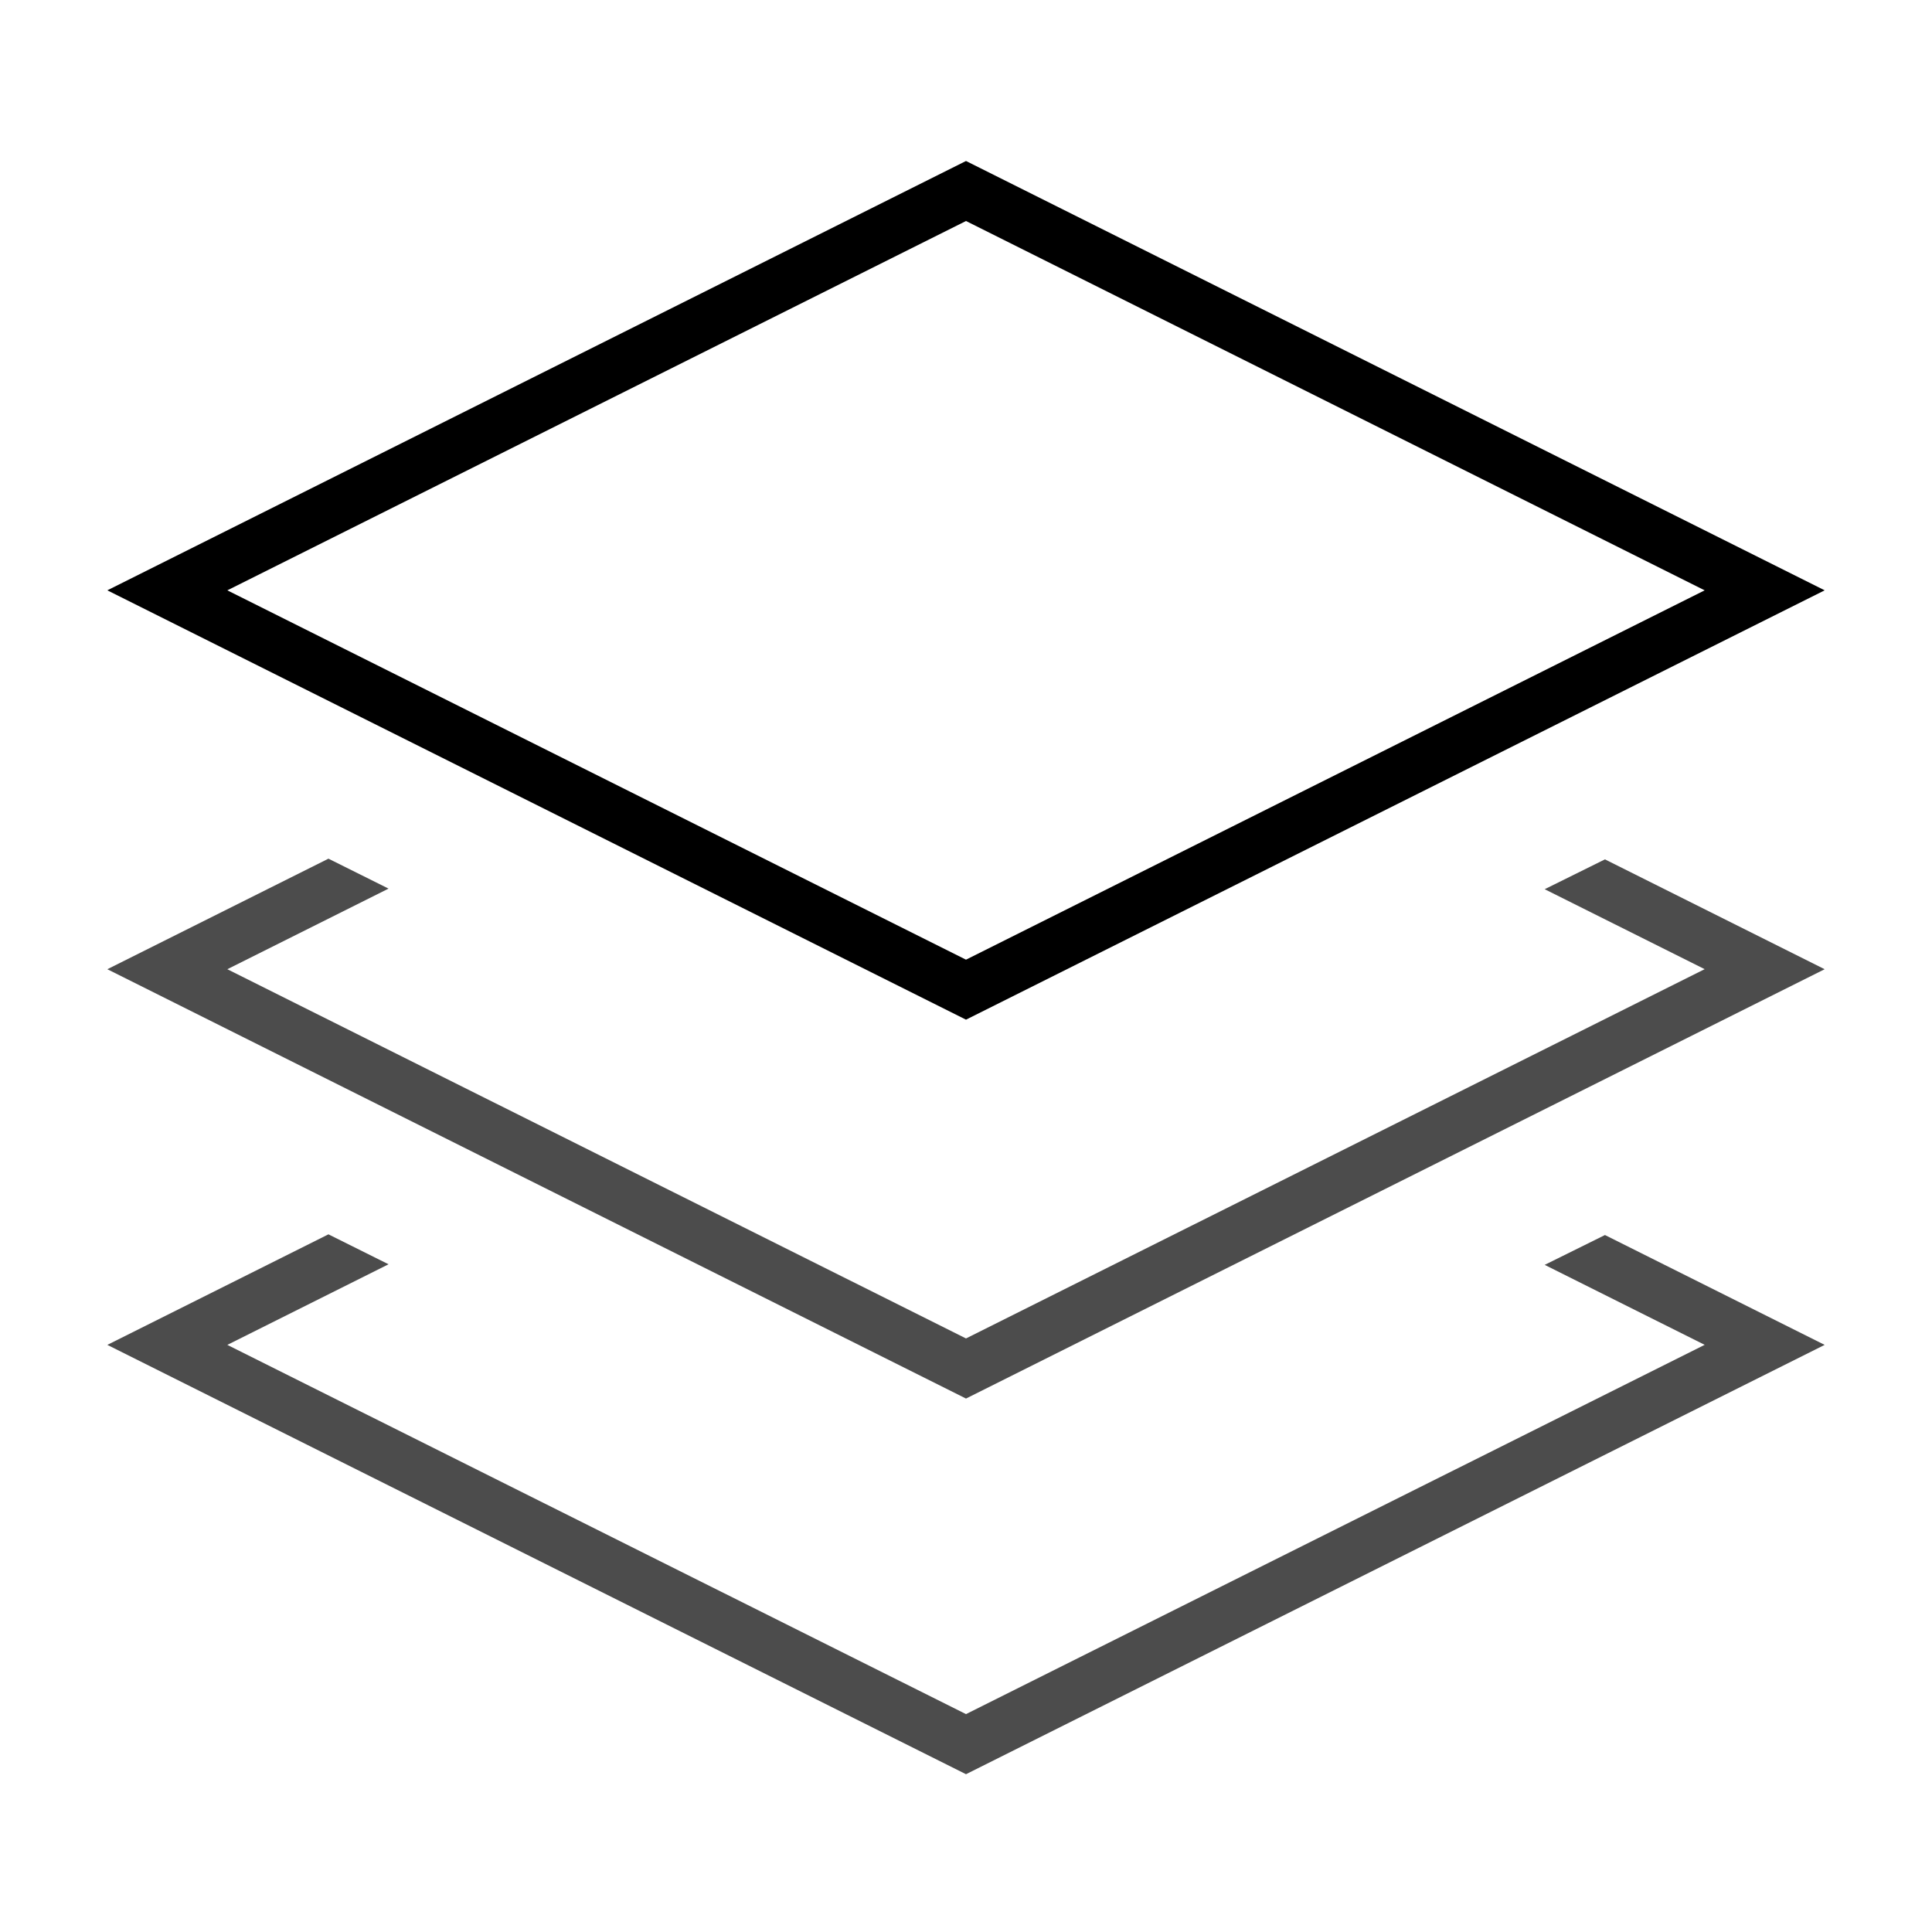
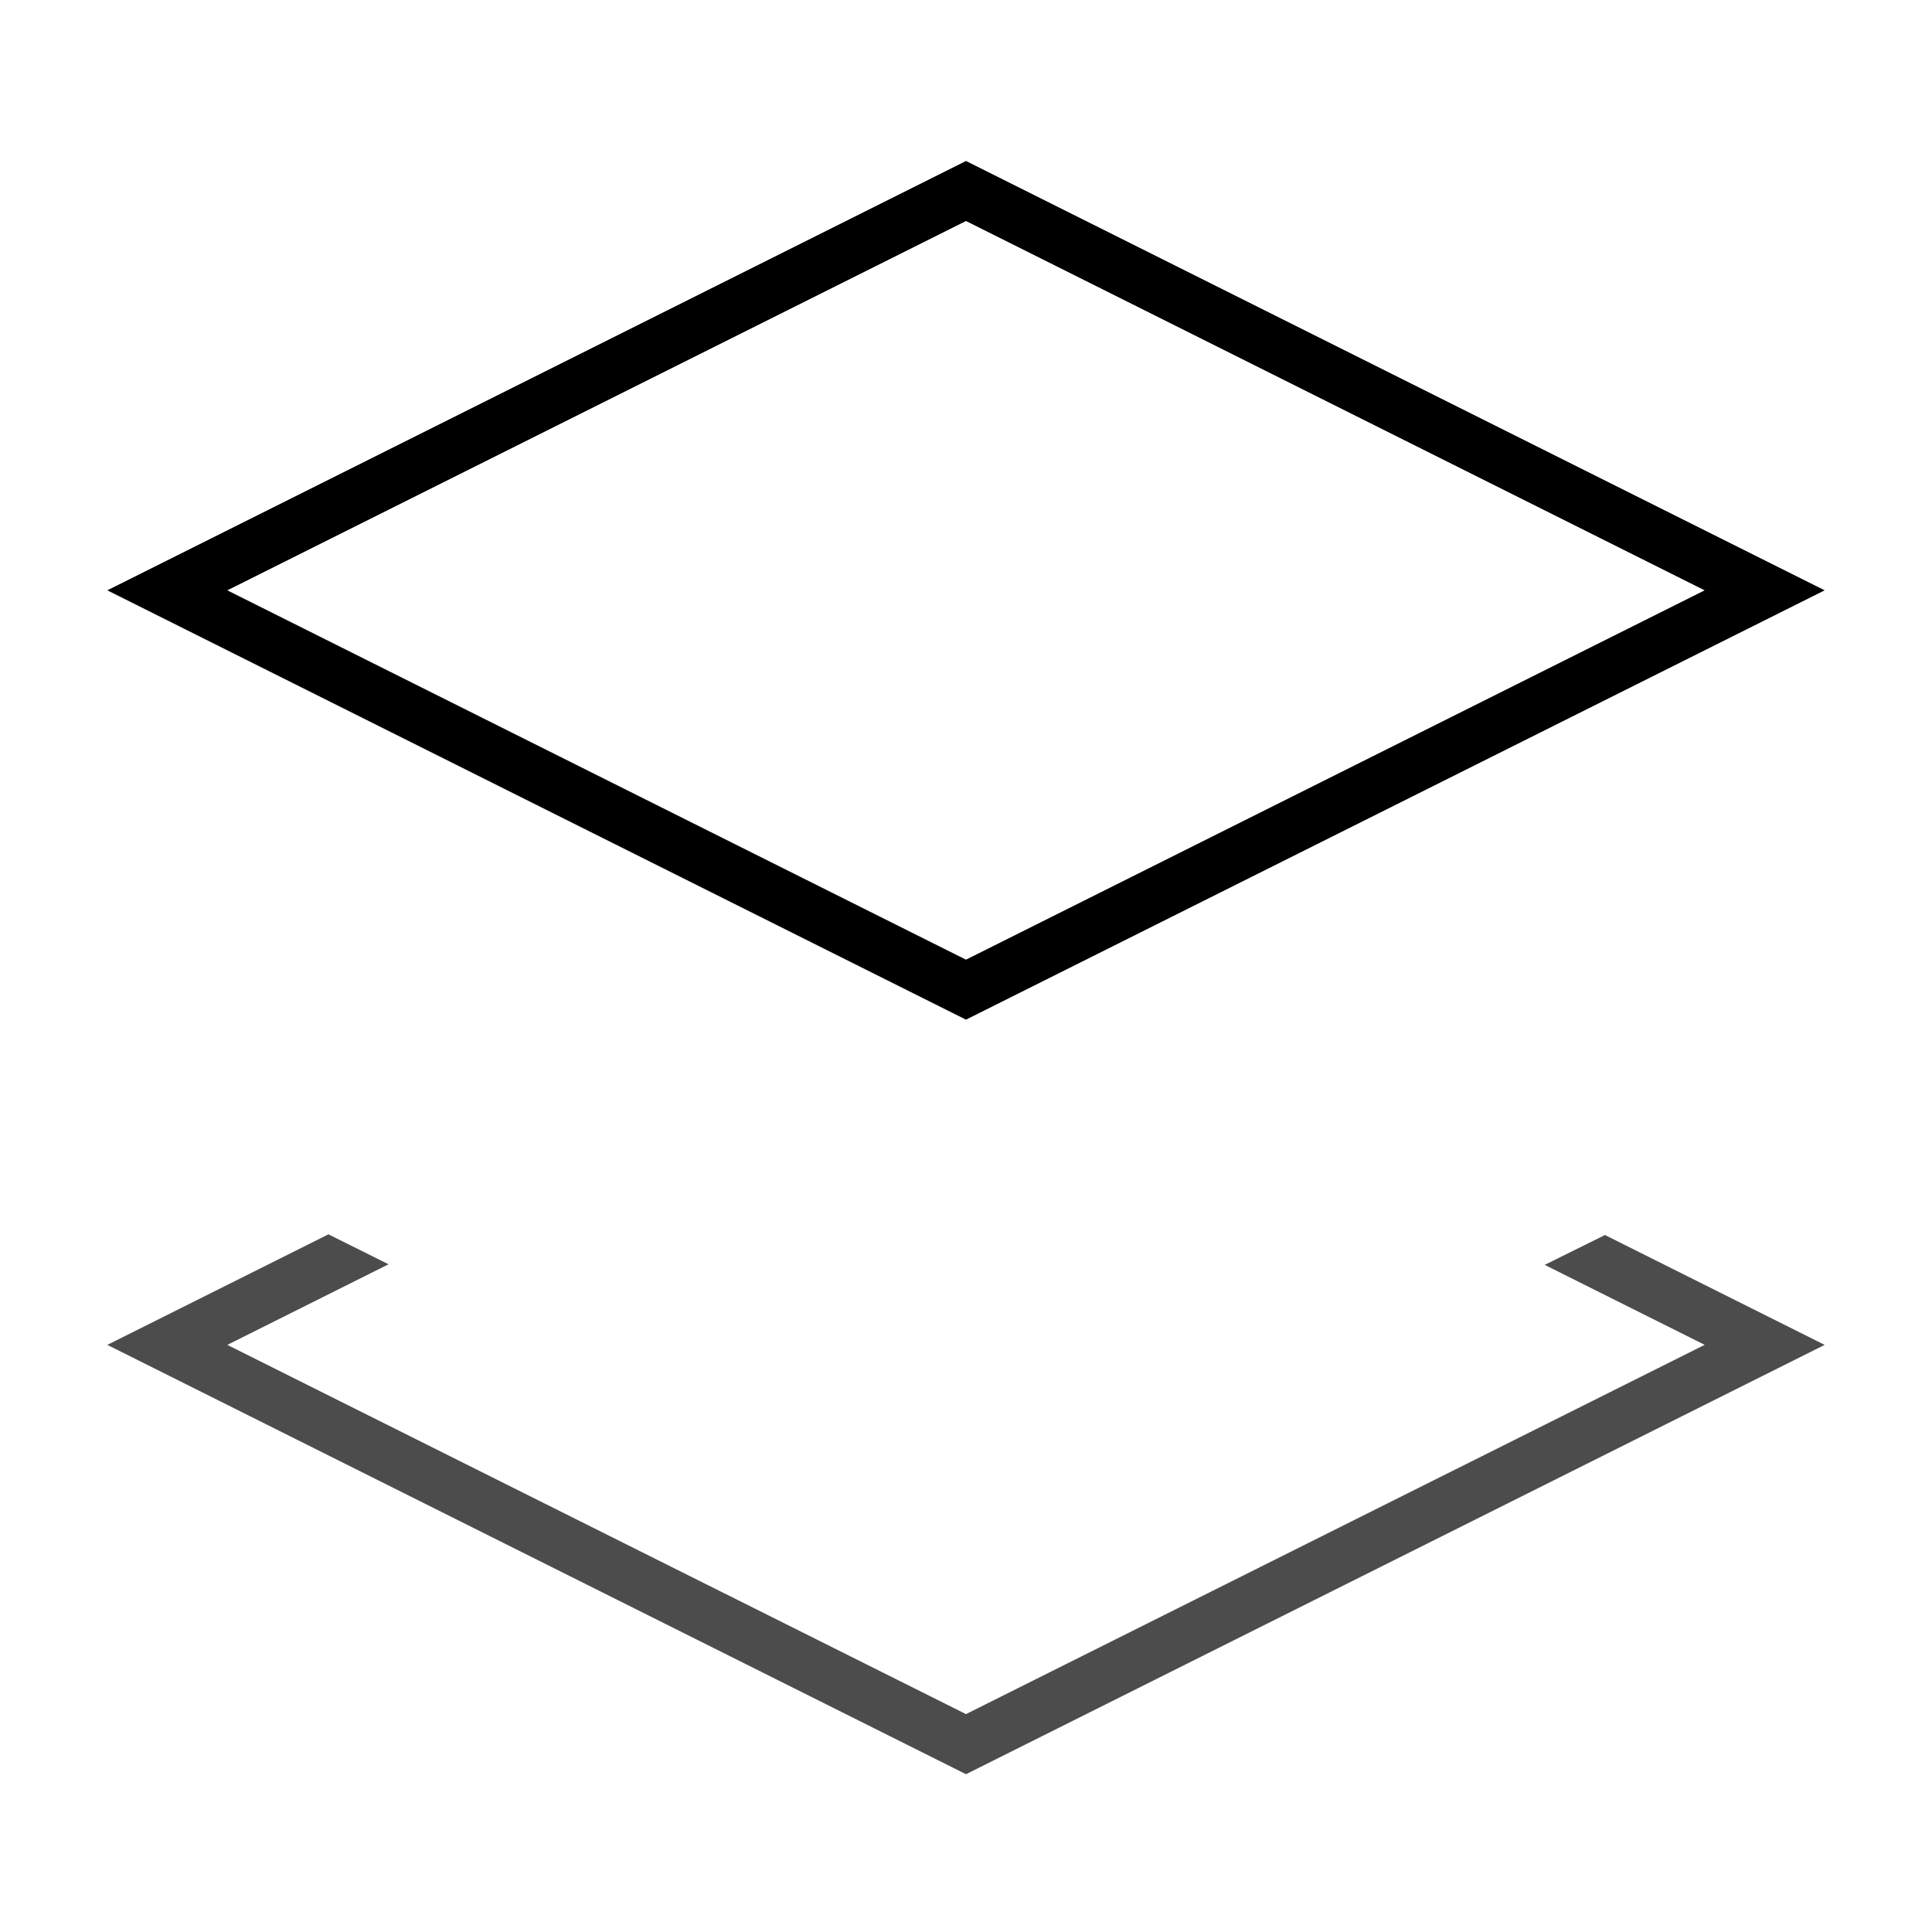
<svg xmlns="http://www.w3.org/2000/svg" height="36" width="36">
  <g fill="none" fill-rule="evenodd">
-     <path d="m0 0h36v36h-36z" />
    <g fill="#000" fill-rule="nonzero">
      <path d="m18 17.882 13.764-6.882-13.764-6.882-13.764 6.882zm-16-6.882 16-8 16 8-16 8z" />
-       <path d="m28.783 16.569 1.123-.556 4.094 2.047-16 8-16-8 4.12-2.06 1.12.558-3.004 1.502 13.764 6.88 13.764-6.881z" opacity=".7" />
      <path d="m28.783 23.569 1.123-.556 4.094 2.047-16 8-16-8 4.12-2.06 1.12.558-3.004 1.502 13.764 6.88 13.764-6.881z" opacity=".7" />
    </g>
  </g>
</svg>